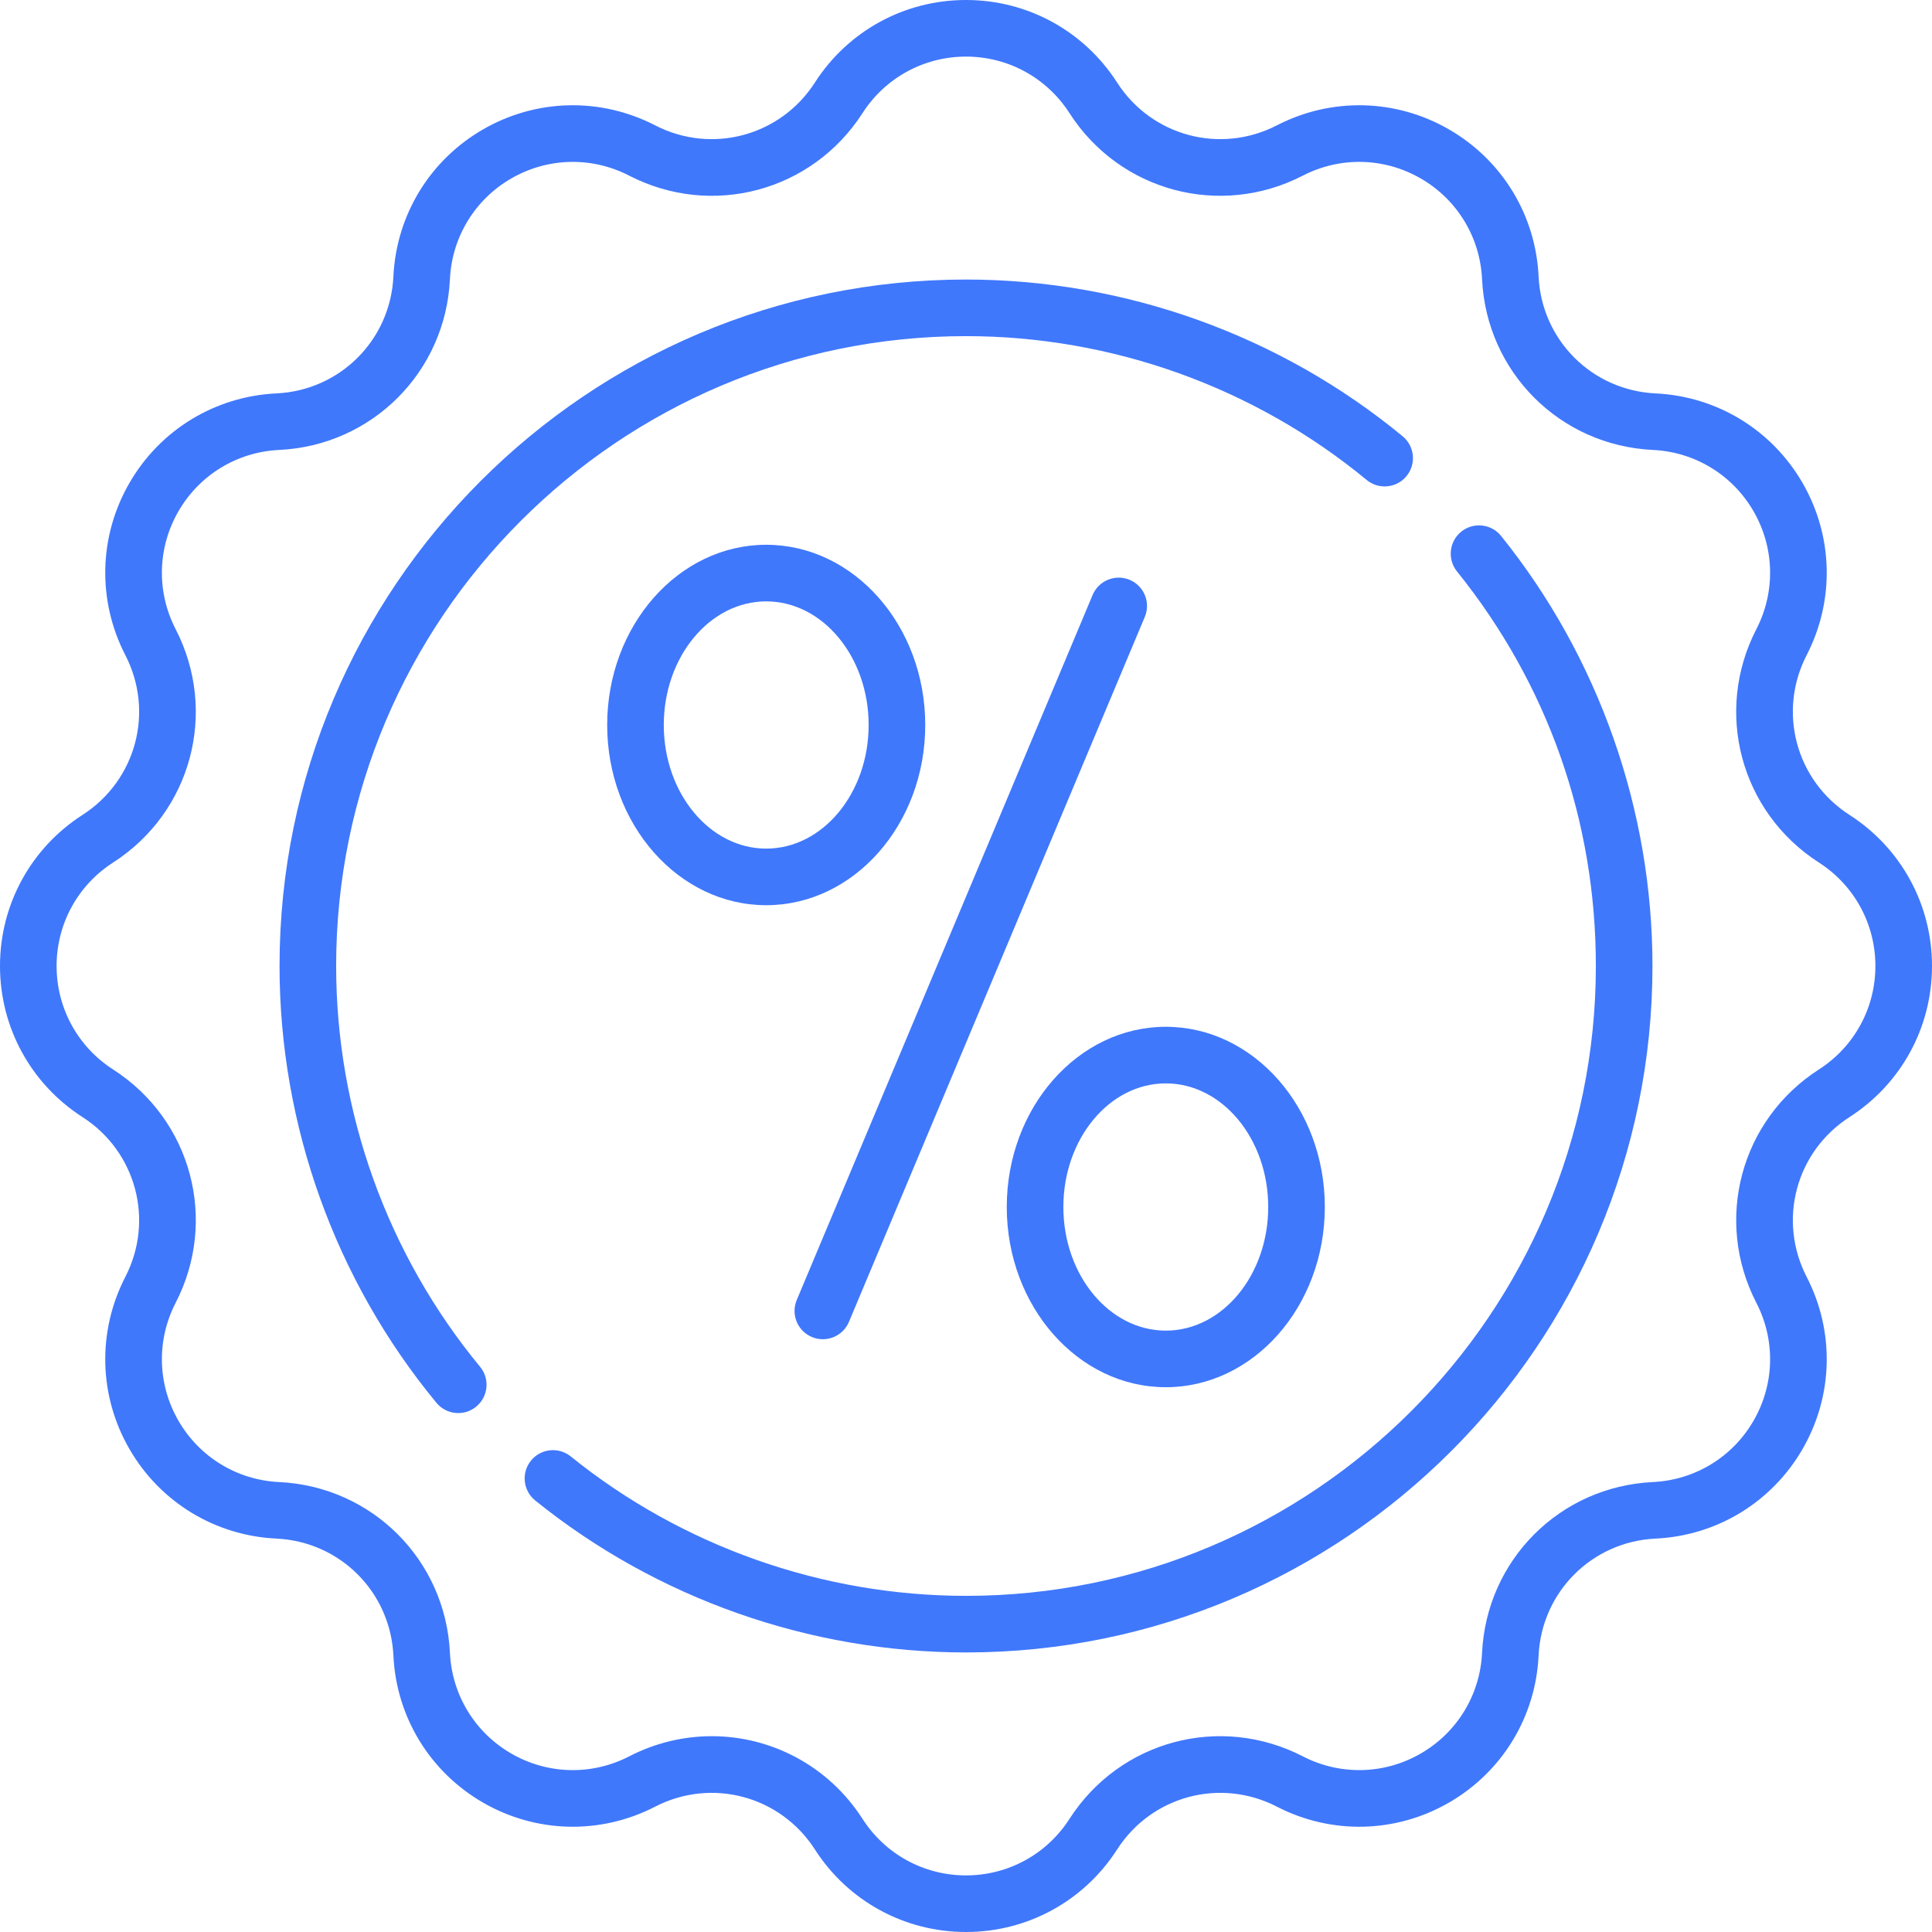
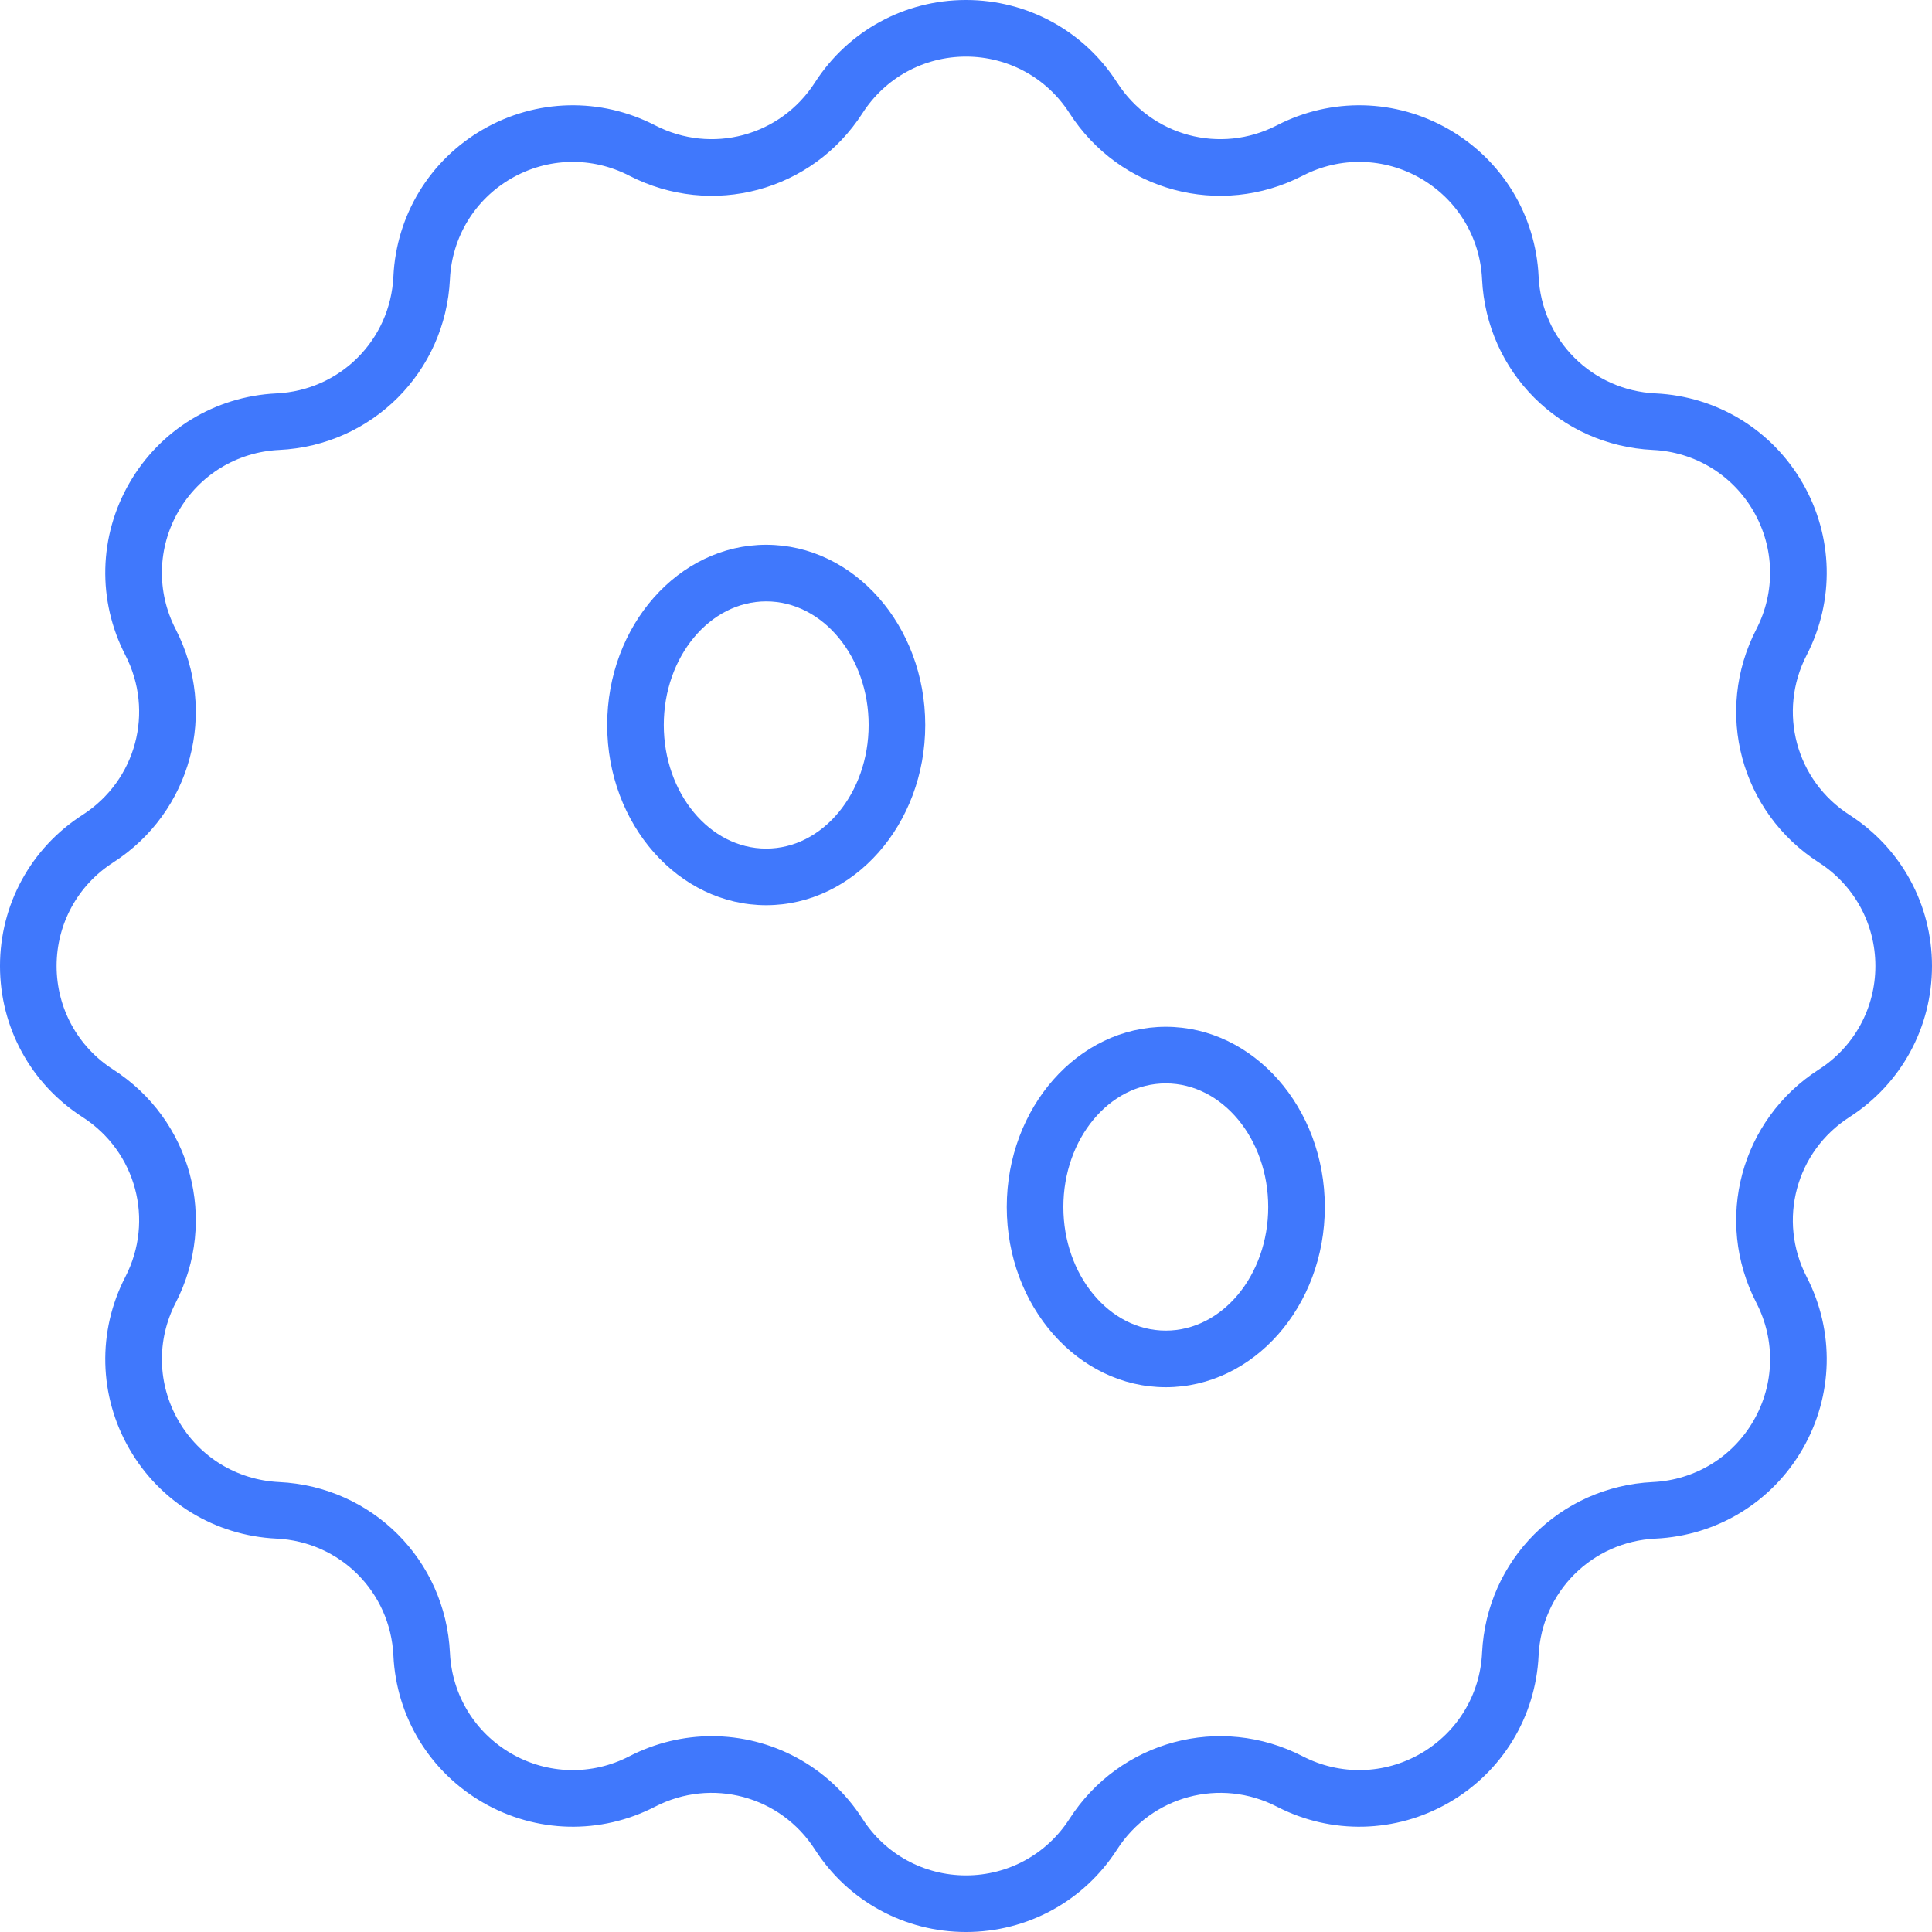
<svg xmlns="http://www.w3.org/2000/svg" version="1.1" width="512" height="512" x="0" y="0" viewBox="0 0 512 512" style="enable-background:new 0 0 512 512" xml:space="preserve" class="">
  <g>
    <g>
      <g>
-         <path d="m215.161 354.325c3.834 1.609 8.221-.209 9.818-4.013l78.408-186.83c1.603-3.819-.194-8.215-4.013-9.818-3.821-1.603-8.215.195-9.818 4.013l-78.408 186.83c-1.603 3.819.194 8.215 4.013 9.818z" fill="#4078fc" data-original="#000000" style="" class="" />
        <path d="m245.198 192.13c0-26.334-18.906-47.759-42.145-47.759s-42.145 21.424-42.145 47.759 18.906 47.759 42.145 47.759 42.145-21.424 42.145-47.759zm-42.145 32.76c-14.968 0-27.145-14.696-27.145-32.759s12.177-32.759 27.145-32.759 27.145 14.695 27.145 32.759-12.177 32.759-27.145 32.759z" fill="#4078fc" data-original="#000000" style="" class="" />
        <path d="m308.947 367.628c23.239 0 42.145-21.424 42.145-47.759s-18.906-47.759-42.145-47.759-42.145 21.425-42.145 47.759 18.906 47.759 42.145 47.759zm0-80.518c14.968 0 27.145 14.696 27.145 32.759s-12.177 32.759-27.145 32.759-27.145-14.695-27.145-32.759 12.177-32.759 27.145-32.759z" fill="#4078fc" data-original="#000000" style="" class="" />
        <path d="m490.136 215.961c-14.211-9.132-19.09-27.341-11.349-42.355 7.458-14.464 7.052-31.513-1.084-45.606-8.137-14.093-22.699-22.968-38.954-23.742-16.874-.803-30.203-14.132-31.006-31.006-.774-16.255-9.649-30.817-23.742-38.954s-31.143-8.542-45.607-1.085c-15.015 7.741-33.222 2.861-42.355-11.349-8.798-13.691-23.766-21.864-40.039-21.864s-31.241 8.173-40.039 21.864c-9.132 14.211-27.342 19.09-42.355 11.349-14.464-7.458-31.513-7.052-45.606 1.084-14.093 8.137-22.968 22.699-23.742 38.954-.803 16.874-14.132 30.203-31.006 31.006-16.255.774-30.817 9.649-38.954 23.742s-8.542 31.143-1.085 45.607c7.741 15.014 2.862 33.223-11.349 42.355-13.691 8.798-21.864 23.766-21.864 40.039s8.173 31.241 21.864 40.039c14.211 9.132 19.09 27.341 11.349 42.355-7.458 14.464-7.052 31.513 1.084 45.606 8.137 14.093 22.699 22.968 38.954 23.742 16.874.803 30.203 14.132 31.006 31.006.774 16.255 9.649 30.817 23.742 38.954s31.143 8.542 45.607 1.085c15.014-7.74 33.223-2.862 42.355 11.349 8.798 13.691 23.766 21.864 40.039 21.864s31.241-8.173 40.039-21.864c9.133-14.211 27.341-19.089 42.355-11.349 14.464 7.458 31.512 7.052 45.606-1.084 14.093-8.137 22.968-22.699 23.742-38.954.803-16.874 14.132-30.203 31.006-31.006 16.255-.774 30.817-9.649 38.954-23.742s8.542-31.143 1.085-45.607c-7.741-15.014-2.862-33.223 11.349-42.355 13.691-8.798 21.864-23.766 21.864-40.039s-8.173-31.241-21.864-40.039zm-8.109 67.458c-20.751 13.335-27.875 39.924-16.572 61.849 5.107 9.905 4.829 21.581-.743 31.232s-15.544 15.729-26.676 16.259c-24.639 1.173-44.104 20.637-45.276 45.276-.53 11.132-6.608 21.104-16.259 26.676-9.651 5.571-21.327 5.85-31.233.743-21.925-11.305-48.514-4.179-61.848 16.572-6.025 9.377-16.275 14.974-27.42 14.974s-21.395-5.597-27.419-14.973c-9.068-14.111-24.262-21.919-39.953-21.919-7.384 0-14.88 1.73-21.896 5.348-9.906 5.107-21.582 4.83-31.232-.743-9.651-5.572-15.729-15.544-16.259-26.676-1.173-24.639-20.637-44.104-45.276-45.276-11.132-.53-21.104-6.608-26.676-16.259s-5.85-21.328-.743-31.233c11.304-21.924 4.18-48.513-16.572-61.848-9.377-6.026-14.974-16.276-14.974-27.421s5.597-21.395 14.973-27.419c20.751-13.335 27.875-39.924 16.572-61.849-5.107-9.905-4.829-21.581.743-31.232s15.544-15.729 26.676-16.259c24.639-1.173 44.104-20.637 45.276-45.276.53-11.132 6.608-21.104 16.259-26.676 9.65-5.572 21.326-5.851 31.233-.743 21.924 11.303 48.513 4.179 61.848-16.572 6.025-9.377 16.275-14.974 27.42-14.974s21.395 5.597 27.419 14.973c13.335 20.751 39.922 27.875 61.849 16.572 9.905-5.107 21.58-4.83 31.232.743 9.651 5.572 15.729 15.544 16.259 26.676 1.173 24.639 20.637 44.104 45.276 45.276 11.132.53 21.104 6.608 26.676 16.259s5.85 21.328.743 31.233c-11.304 21.924-4.18 48.513 16.572 61.848 9.377 6.025 14.974 16.275 14.974 27.42s-5.597 21.395-14.973 27.419z" fill="#4078fc" data-original="#000000" style="" class="" />
-         <path d="m362.173 127.194c3.196 2.636 7.921 2.184 10.559-1.011 2.636-3.195 2.184-7.922-1.011-10.559-32.463-26.79-73.56-41.543-115.721-41.543-100.311 0-181.919 81.608-181.919 181.919 0 42.178 14.765 83.288 41.574 115.756 2.637 3.194 7.365 3.645 10.559 1.008s3.645-7.364 1.008-10.559c-24.595-29.787-38.14-67.504-38.14-106.205 0-92.04 74.88-166.919 166.919-166.919 38.684 0 76.39 13.535 106.172 38.113z" fill="#4078fc" data-original="#000000" style="" class="" />
-         <path d="m387.255 140.887c-3.227 2.597-3.738 7.318-1.141 10.545 24.078 29.921 36.805 66.08 36.805 104.567 0 92.04-74.88 166.919-166.919 166.919-38.022 0-75.224-13.123-104.75-36.952-3.223-2.602-7.946-2.097-10.546 1.126-2.602 3.223-2.097 7.945 1.126 10.546 32.186 25.975 72.732 40.279 114.171 40.279 100.311 0 181.919-81.609 181.919-181.919 0-41.347-14.248-81.822-40.119-113.972-2.597-3.224-7.317-3.734-10.546-1.139z" fill="#4078fc" data-original="#000000" style="" class="" />
      </g>
    </g>
  </g>
</svg>